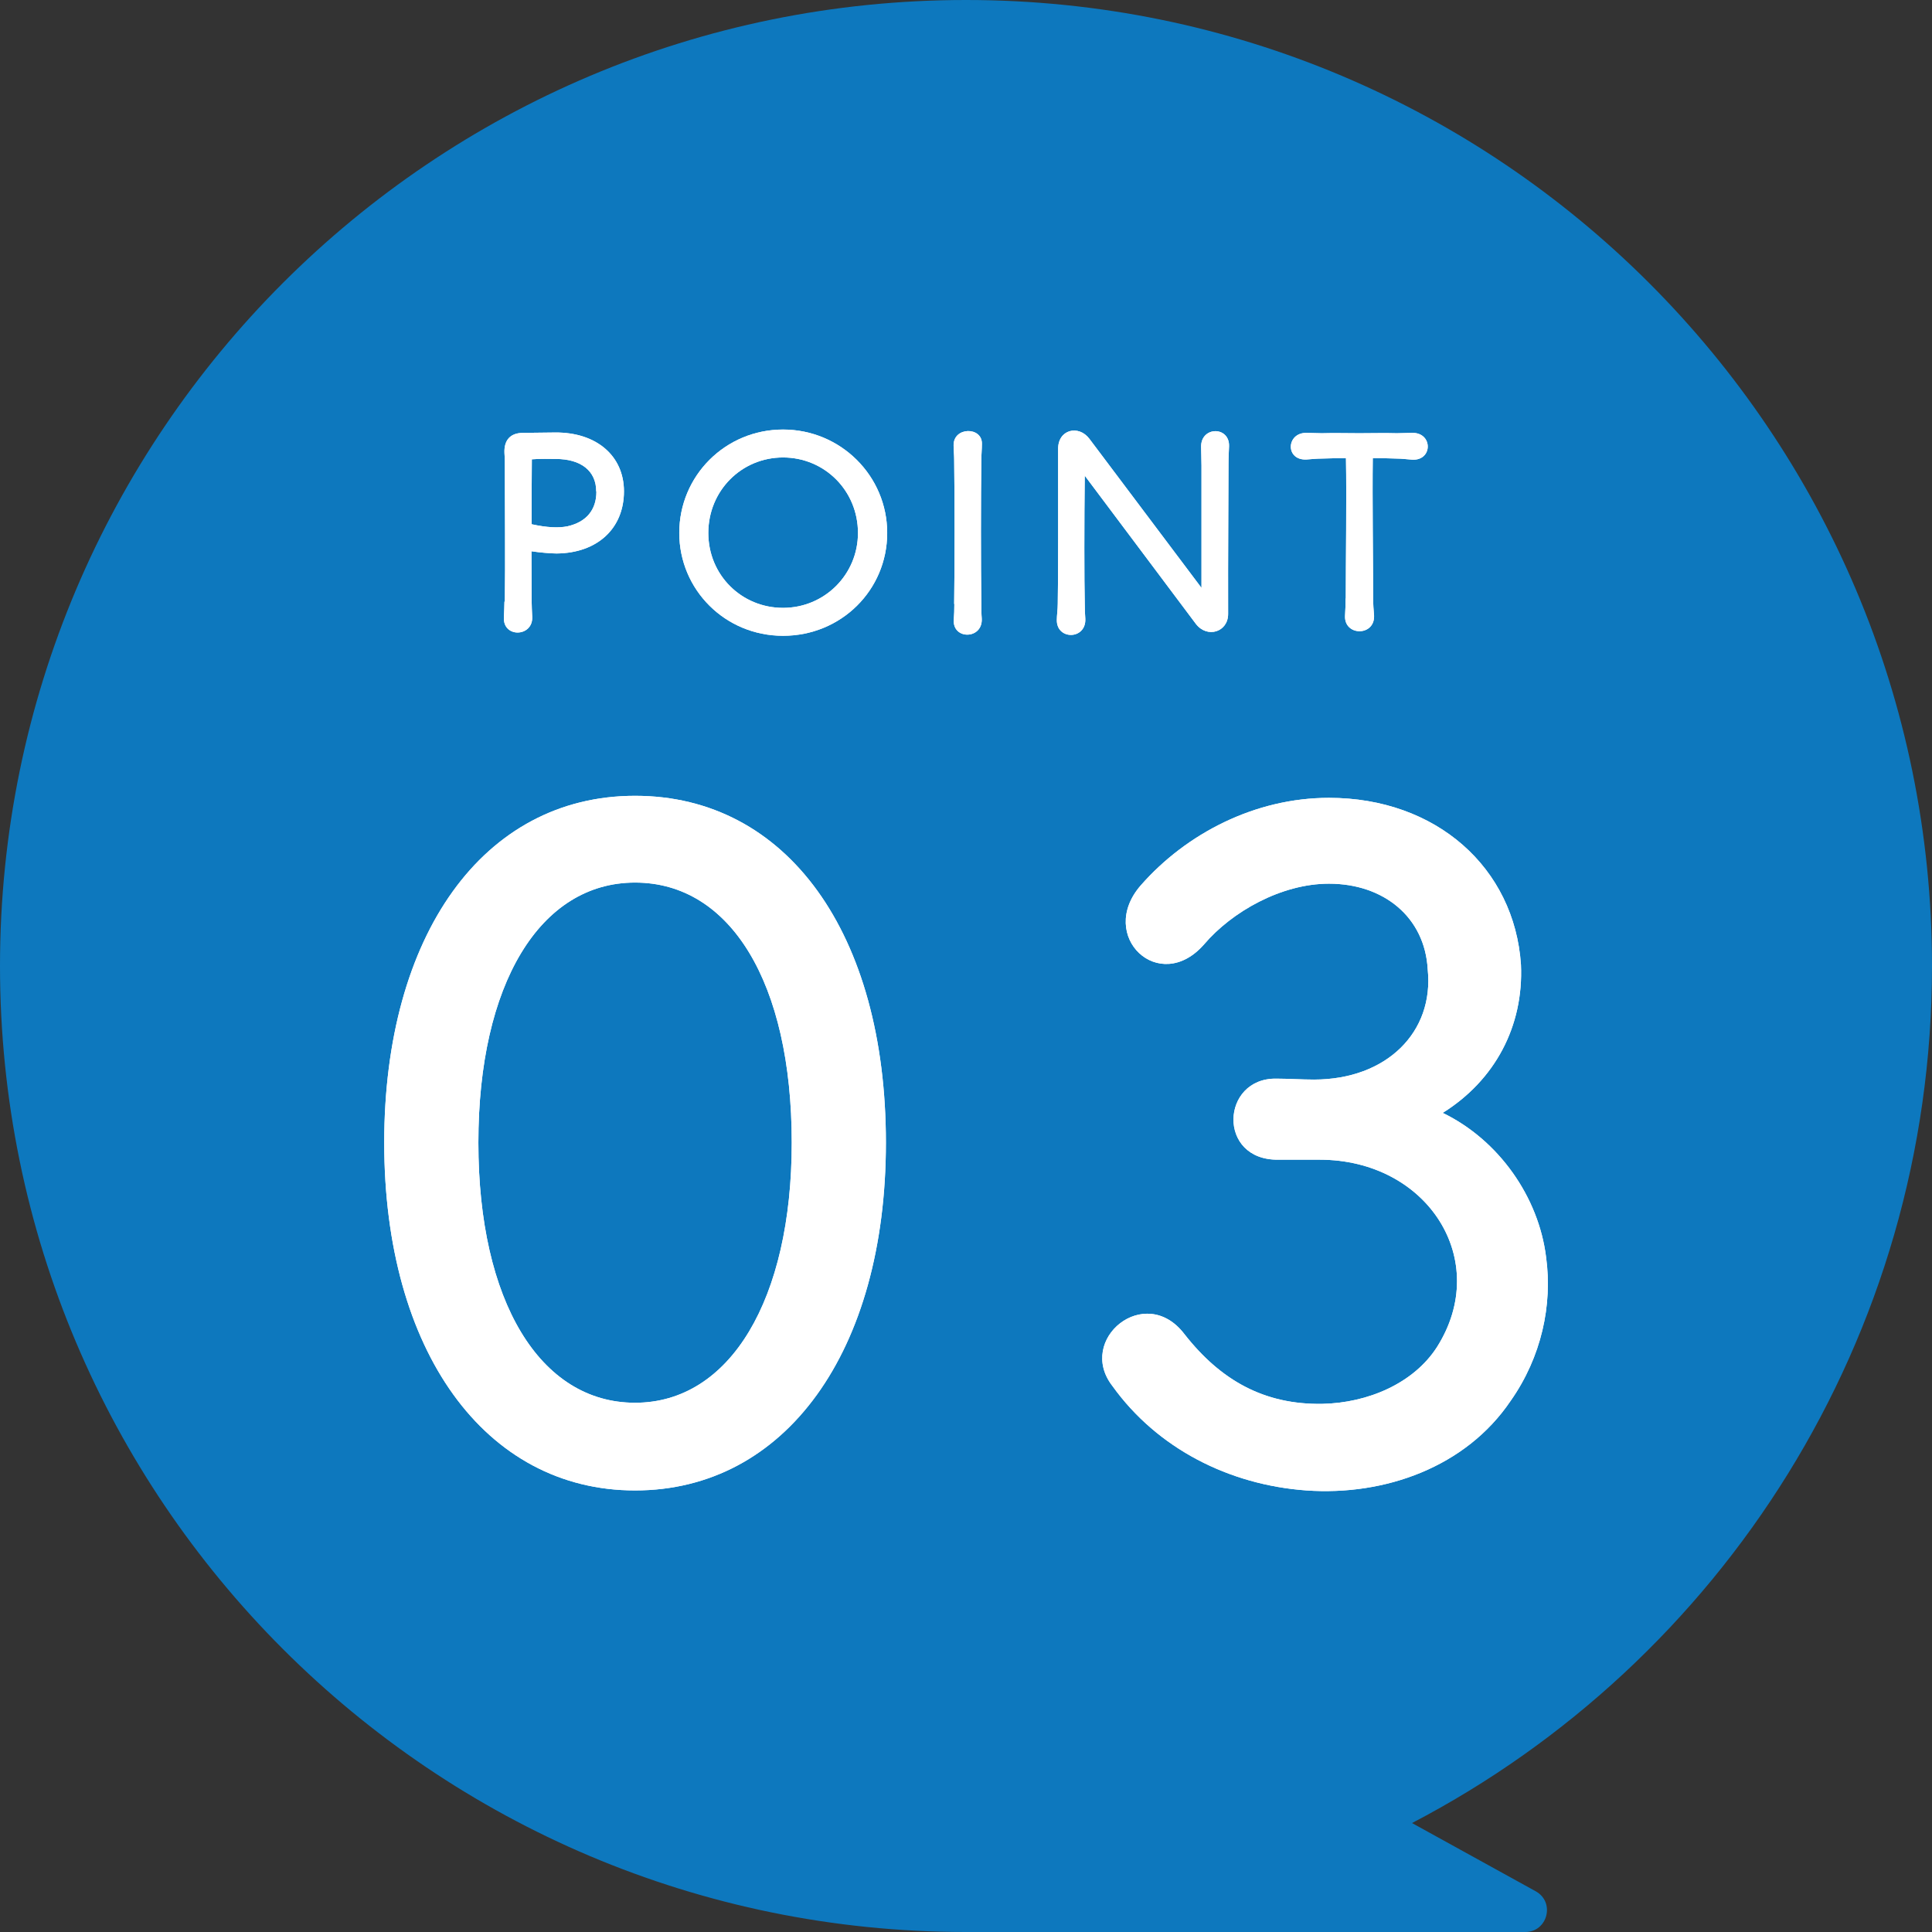
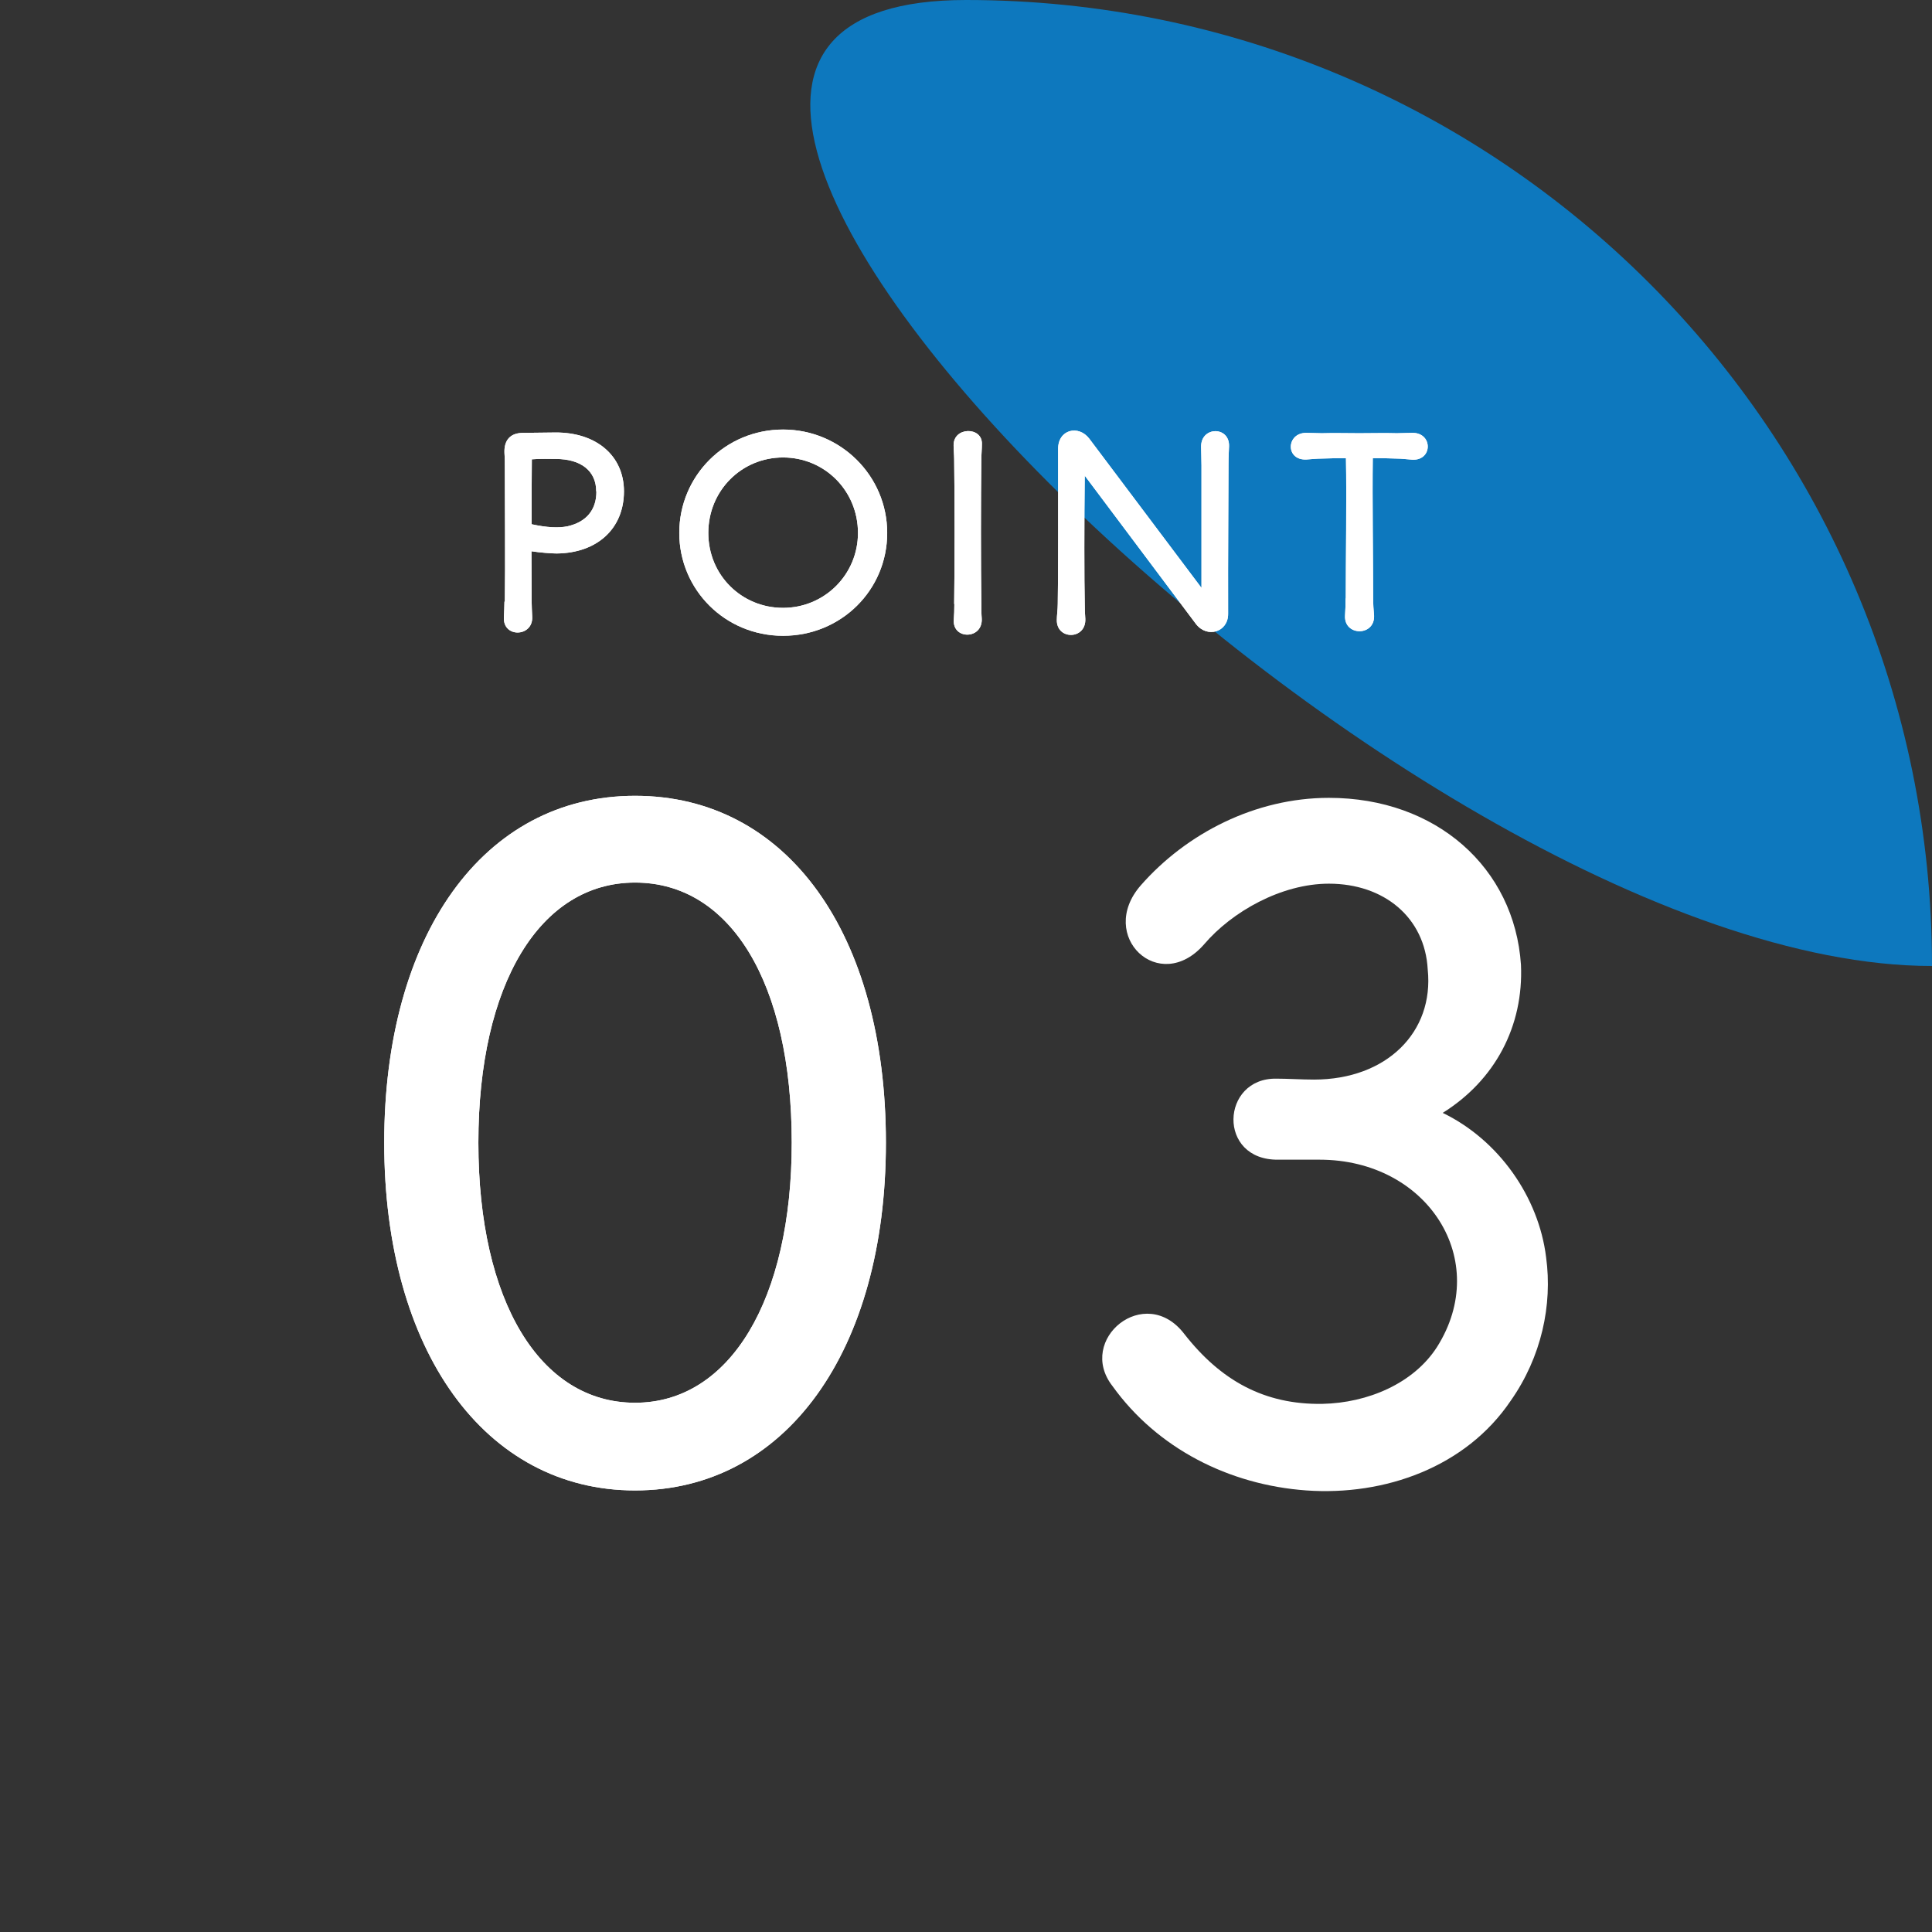
<svg xmlns="http://www.w3.org/2000/svg" id="_レイヤー_2" data-name="レイヤー 2" viewBox="0 0 104.44 104.44">
  <rect x="0" y="0" width="104.44" height="104.44" fill="#333333" stroke="none" />
  <defs>
    <style>
      .cls-1 {
        fill: #0d78be;
      }

      .cls-2 {
        fill: #fff;
      }
    </style>
  </defs>
  <g id="_レイヤー_1-2" data-name="レイヤー 1">
    <g>
-       <path class="cls-1" d="M104.44,52.22C104.44,23.38,81.06,0,52.22,0S0,23.38,0,52.22s23.38,52.22,52.22,52.22h30.23c1.21,0,1.63-1.61.57-2.2l-6.69-3.69c16.71-8.71,28.11-26.19,28.11-46.33Z" />
+       <path class="cls-1" d="M104.44,52.22C104.44,23.38,81.06,0,52.22,0s23.38,52.22,52.22,52.22h30.23c1.21,0,1.63-1.61.57-2.2l-6.69-3.69c16.71-8.71,28.11-26.19,28.11-46.33Z" />
      <g>
        <g>
          <path class="cls-2" d="M27.29,32.52c.03-2.09,0-5.13,0-7.2,0-.27,0-.57-.02-.83-.03-.7.32-1.09,1.01-1.09.56,0,1.15-.02,1.72-.02,2.25-.02,3.73,1.27,3.73,3.18,0,2.01-1.44,3.34-3.64,3.36-.29,0-.91-.05-1.36-.12,0,1.13.01,2.15.01,2.72,0,.23.02.56.03.83.05,1.09-1.59,1.15-1.53.02.01-.29.03-.59.03-.85ZM32.23,26.56c0-1.1-.82-1.75-2.19-1.75-.26,0-.88-.02-1.29.02-.01.65-.01,2.06-.01,3.51.83.18,1.45.21,1.94.11,1.01-.23,1.56-.88,1.56-1.87Z" />
          <path class="cls-2" d="M27.29,32.52c.03-2.09,0-5.13,0-7.2,0-.27,0-.57-.02-.83-.03-.7.32-1.09,1.01-1.09.56,0,1.15-.02,1.72-.02,2.25-.02,3.73,1.27,3.73,3.18,0,2.01-1.44,3.34-3.64,3.36-.29,0-.91-.05-1.36-.12,0,1.13.01,2.15.01,2.72,0,.23.02.56.03.83.05,1.09-1.59,1.15-1.53.02.01-.29.03-.59.03-.85ZM32.23,26.56c0-1.1-.82-1.75-2.19-1.75-.26,0-.88-.02-1.29.02-.01.65-.01,2.06-.01,3.51.83.18,1.45.21,1.94.11,1.01-.23,1.56-.88,1.56-1.87Z" />
        </g>
        <g>
          <path class="cls-2" d="M36.72,28.81c0-3.1,2.5-5.59,5.61-5.59s5.63,2.5,5.63,5.59-2.49,5.56-5.63,5.56-5.61-2.5-5.61-5.56ZM46.38,28.81c0-2.28-1.8-4.08-4.05-4.08s-4.04,1.8-4.04,4.08,1.8,4.05,4.04,4.05,4.05-1.8,4.05-4.05Z" />
          <path class="cls-2" d="M36.72,28.81c0-3.1,2.5-5.59,5.61-5.59s5.63,2.5,5.63,5.59-2.49,5.56-5.63,5.56-5.61-2.5-5.61-5.56ZM46.38,28.81c0-2.28-1.8-4.08-4.05-4.08s-4.04,1.8-4.04,4.08,1.8,4.05,4.04,4.05,4.05-1.8,4.05-4.05Z" />
        </g>
        <g>
          <path class="cls-2" d="M51.58,32.65c.03-2.06.03-5.75,0-7.83,0-.23-.03-.5-.03-.73-.03-1.03,1.56-1.04,1.53-.09,0,.27-.03.56-.03.82-.03,2.09-.03,5.78,0,7.83,0,.26,0,.53.02.77.08,1.16-1.59,1.18-1.51.08.02-.26.03-.56.03-.85Z" />
          <path class="cls-2" d="M51.58,32.65c.03-2.06.03-5.75,0-7.83,0-.23-.03-.5-.03-.73-.03-1.03,1.56-1.04,1.53-.09,0,.27-.03.56-.03.82-.03,2.09-.03,5.78,0,7.83,0,.26,0,.53.02.77.08,1.16-1.59,1.18-1.51.08.02-.26.03-.56.03-.85Z" />
        </g>
        <g>
          <path class="cls-2" d="M58.64,25.7c-.03,2.36-.03,5.78,0,6.93,0,.3.01.57.03.82.05,1.15-1.57,1.16-1.54.05,0-.24.05-.54.05-.86.03-1.36.02-5.31.02-8.35-.02-1.07,1.1-1.35,1.69-.57l6.06,8.06v-6.61c0-.45-.02-.73-.02-1-.03-1.13,1.54-1.15,1.51-.05-.01.29-.03.57-.03,1.01,0,1.38-.03,5.02-.02,8.06,0,.98-1.13,1.33-1.74.54l-6.02-8.03Z" />
          <path class="cls-2" d="M58.64,25.7c-.03,2.36-.03,5.78,0,6.93,0,.3.01.57.03.82.05,1.15-1.57,1.16-1.54.05,0-.24.05-.54.05-.86.03-1.36.02-5.31.02-8.35-.02-1.07,1.1-1.35,1.69-.57l6.06,8.06v-6.61c0-.45-.02-.73-.02-1-.03-1.13,1.54-1.15,1.51-.05-.01.29-.03.57-.03,1.01,0,1.38-.03,5.02-.02,8.06,0,.98-1.13,1.33-1.74.54l-6.02-8.03Z" />
        </g>
        <g>
          <path class="cls-2" d="M72.75,32.35c0-1.94.05-5.4.01-7.58-.51,0-.8,0-1.32.02-.26,0-.54.03-.82.05-1.15.05-1.09-1.45,0-1.44.26,0,.56.02.83.02.7-.02,1.26,0,2.03,0s1.33-.02,2.03,0c.26,0,.59-.02.83-.02,1.12-.02,1.12,1.5.01,1.45-.3-.02-.57-.06-.85-.06-.44-.02-.76-.02-1.29-.02-.03,2.18.02,5.64.02,7.58,0,.3.02.63.05.94.03,1.12-1.62,1.1-1.57,0,.02-.3.03-.63.03-.94Z" />
          <path class="cls-2" d="M72.75,32.35c0-1.94.05-5.4.01-7.58-.51,0-.8,0-1.32.02-.26,0-.54.03-.82.05-1.15.05-1.09-1.45,0-1.44.26,0,.56.02.83.02.7-.02,1.26,0,2.03,0s1.33-.02,2.03,0c.26,0,.59-.02.83-.02,1.12-.02,1.12,1.5.01,1.45-.3-.02-.57-.06-.85-.06-.44-.02-.76-.02-1.29-.02-.03,2.18.02,5.64.02,7.58,0,.3.02.63.05.94.03,1.12-1.62,1.1-1.57,0,.02-.3.03-.63.03-.94Z" />
        </g>
      </g>
      <g>
        <g>
          <path class="cls-2" d="M20.77,61.77c0-11.19,5.34-18.75,13.56-18.75s13.56,7.46,13.56,18.75-5.44,18.8-13.56,18.8-13.56-7.56-13.56-18.8ZM42.8,61.77c0-8.67-3.33-14.06-8.47-14.06s-8.47,5.49-8.47,14.06,3.33,14.06,8.47,14.06,8.47-5.59,8.47-14.06Z" />
          <path class="cls-2" d="M20.77,61.77c0-11.19,5.34-18.75,13.56-18.75s13.56,7.46,13.56,18.75-5.44,18.8-13.56,18.8-13.56-7.56-13.56-18.8ZM42.8,61.77c0-8.67-3.33-14.06-8.47-14.06s-8.47,5.49-8.47,14.06,3.33,14.06,8.47,14.06,8.47-5.59,8.47-14.06Z" />
        </g>
        <g>
          <path class="cls-2" d="M60.14,74.93c-1.97-2.52,1.76-5.59,3.88-2.82,1.97,2.52,4.33,3.83,7.46,3.78,2.47-.05,4.94-1.11,6.2-3.07,2.97-4.69-.5-10.13-6.35-10.13h-2.22c-3.33.05-3.12-4.44-.1-4.38.6,0,1.36.05,2.02.05,3.93,0,6.5-2.57,6.15-5.95-.15-2.82-2.37-4.64-5.34-4.64-2.57,0-5.24,1.51-6.75,3.28-2.42,2.77-5.8-.45-3.43-3.18,2.47-2.82,6.2-4.74,10.18-4.74,5.8,0,10.03,3.78,10.38,9.02.15,3.33-1.41,6.25-4.23,8.01,3.02,1.46,5.19,4.54,5.59,7.81.35,2.57-.25,5.39-1.92,7.76-2.42,3.58-6.8,5.14-11.04,4.84-4.18-.3-8.06-2.27-10.48-5.64Z" />
-           <path class="cls-2" d="M60.14,74.93c-1.97-2.52,1.76-5.59,3.88-2.82,1.97,2.52,4.33,3.83,7.46,3.78,2.47-.05,4.94-1.11,6.2-3.07,2.97-4.69-.5-10.13-6.35-10.13h-2.22c-3.33.05-3.12-4.44-.1-4.38.6,0,1.36.05,2.02.05,3.93,0,6.5-2.57,6.15-5.95-.15-2.82-2.37-4.64-5.34-4.64-2.57,0-5.24,1.51-6.75,3.28-2.42,2.77-5.8-.45-3.43-3.18,2.47-2.82,6.2-4.74,10.18-4.74,5.8,0,10.03,3.78,10.38,9.02.15,3.33-1.41,6.25-4.23,8.01,3.02,1.46,5.19,4.54,5.59,7.81.35,2.57-.25,5.39-1.92,7.76-2.42,3.58-6.8,5.14-11.04,4.84-4.18-.3-8.06-2.27-10.48-5.64Z" />
        </g>
      </g>
    </g>
  </g>
</svg>